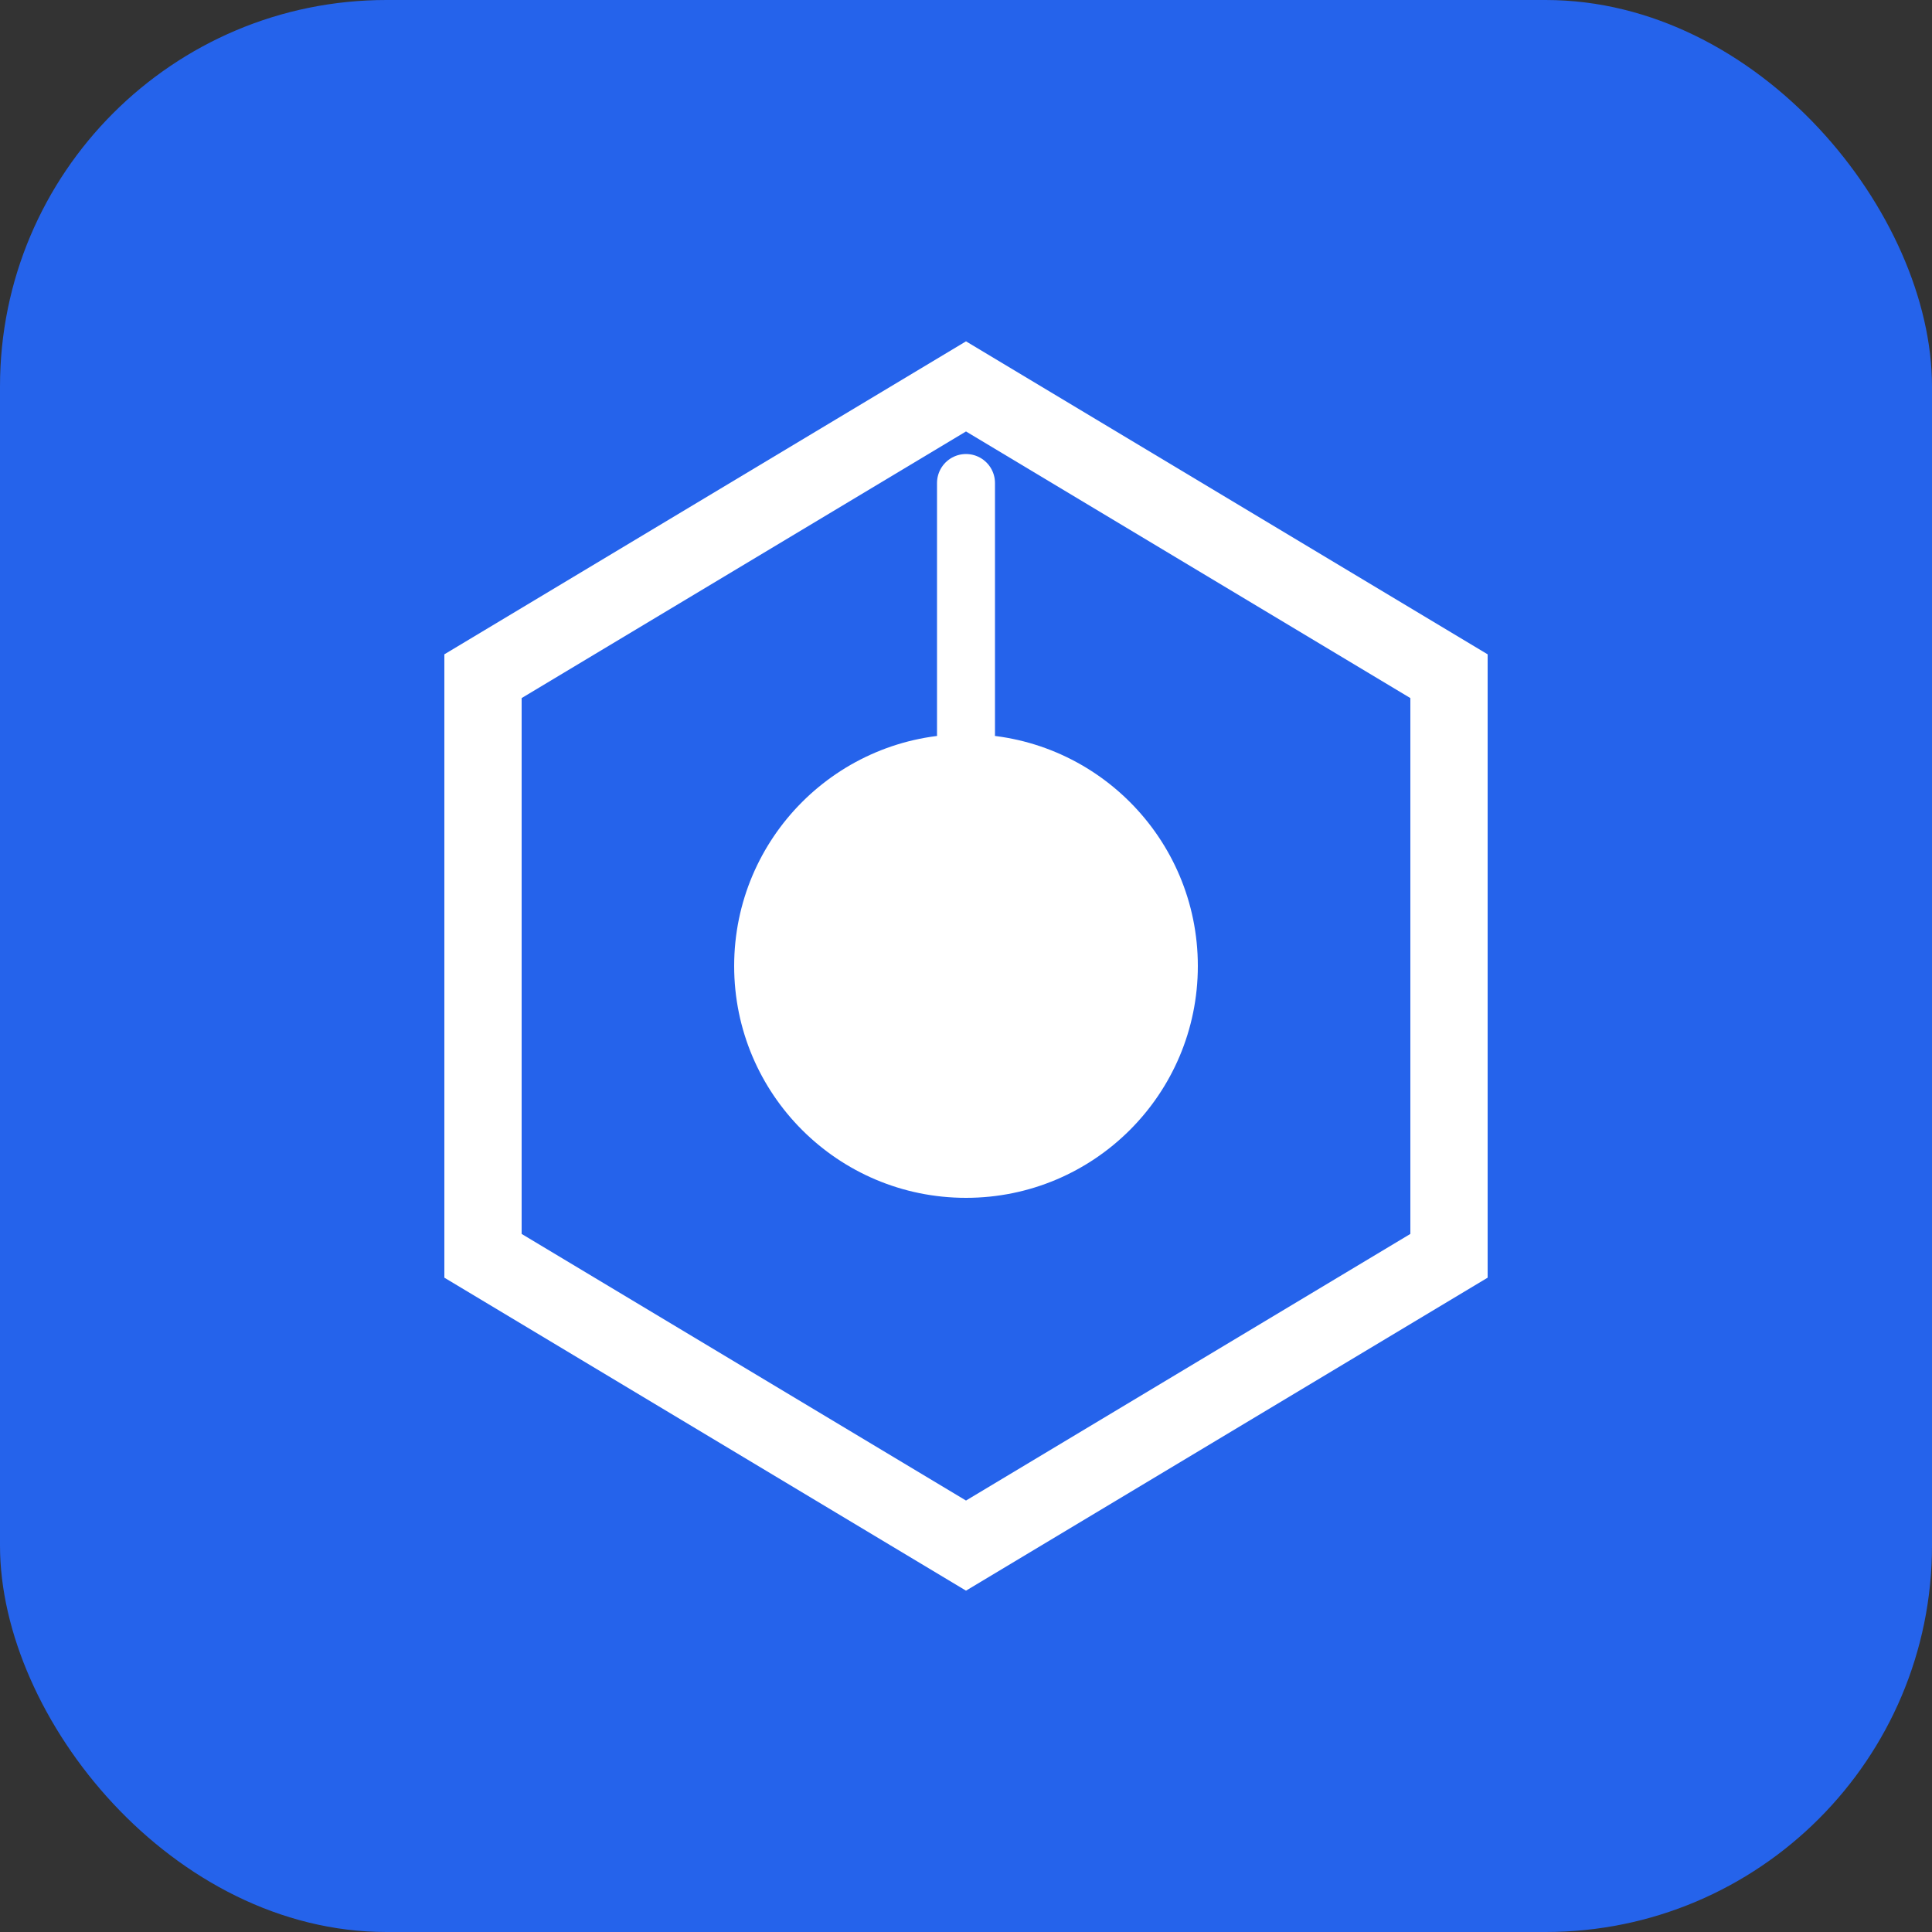
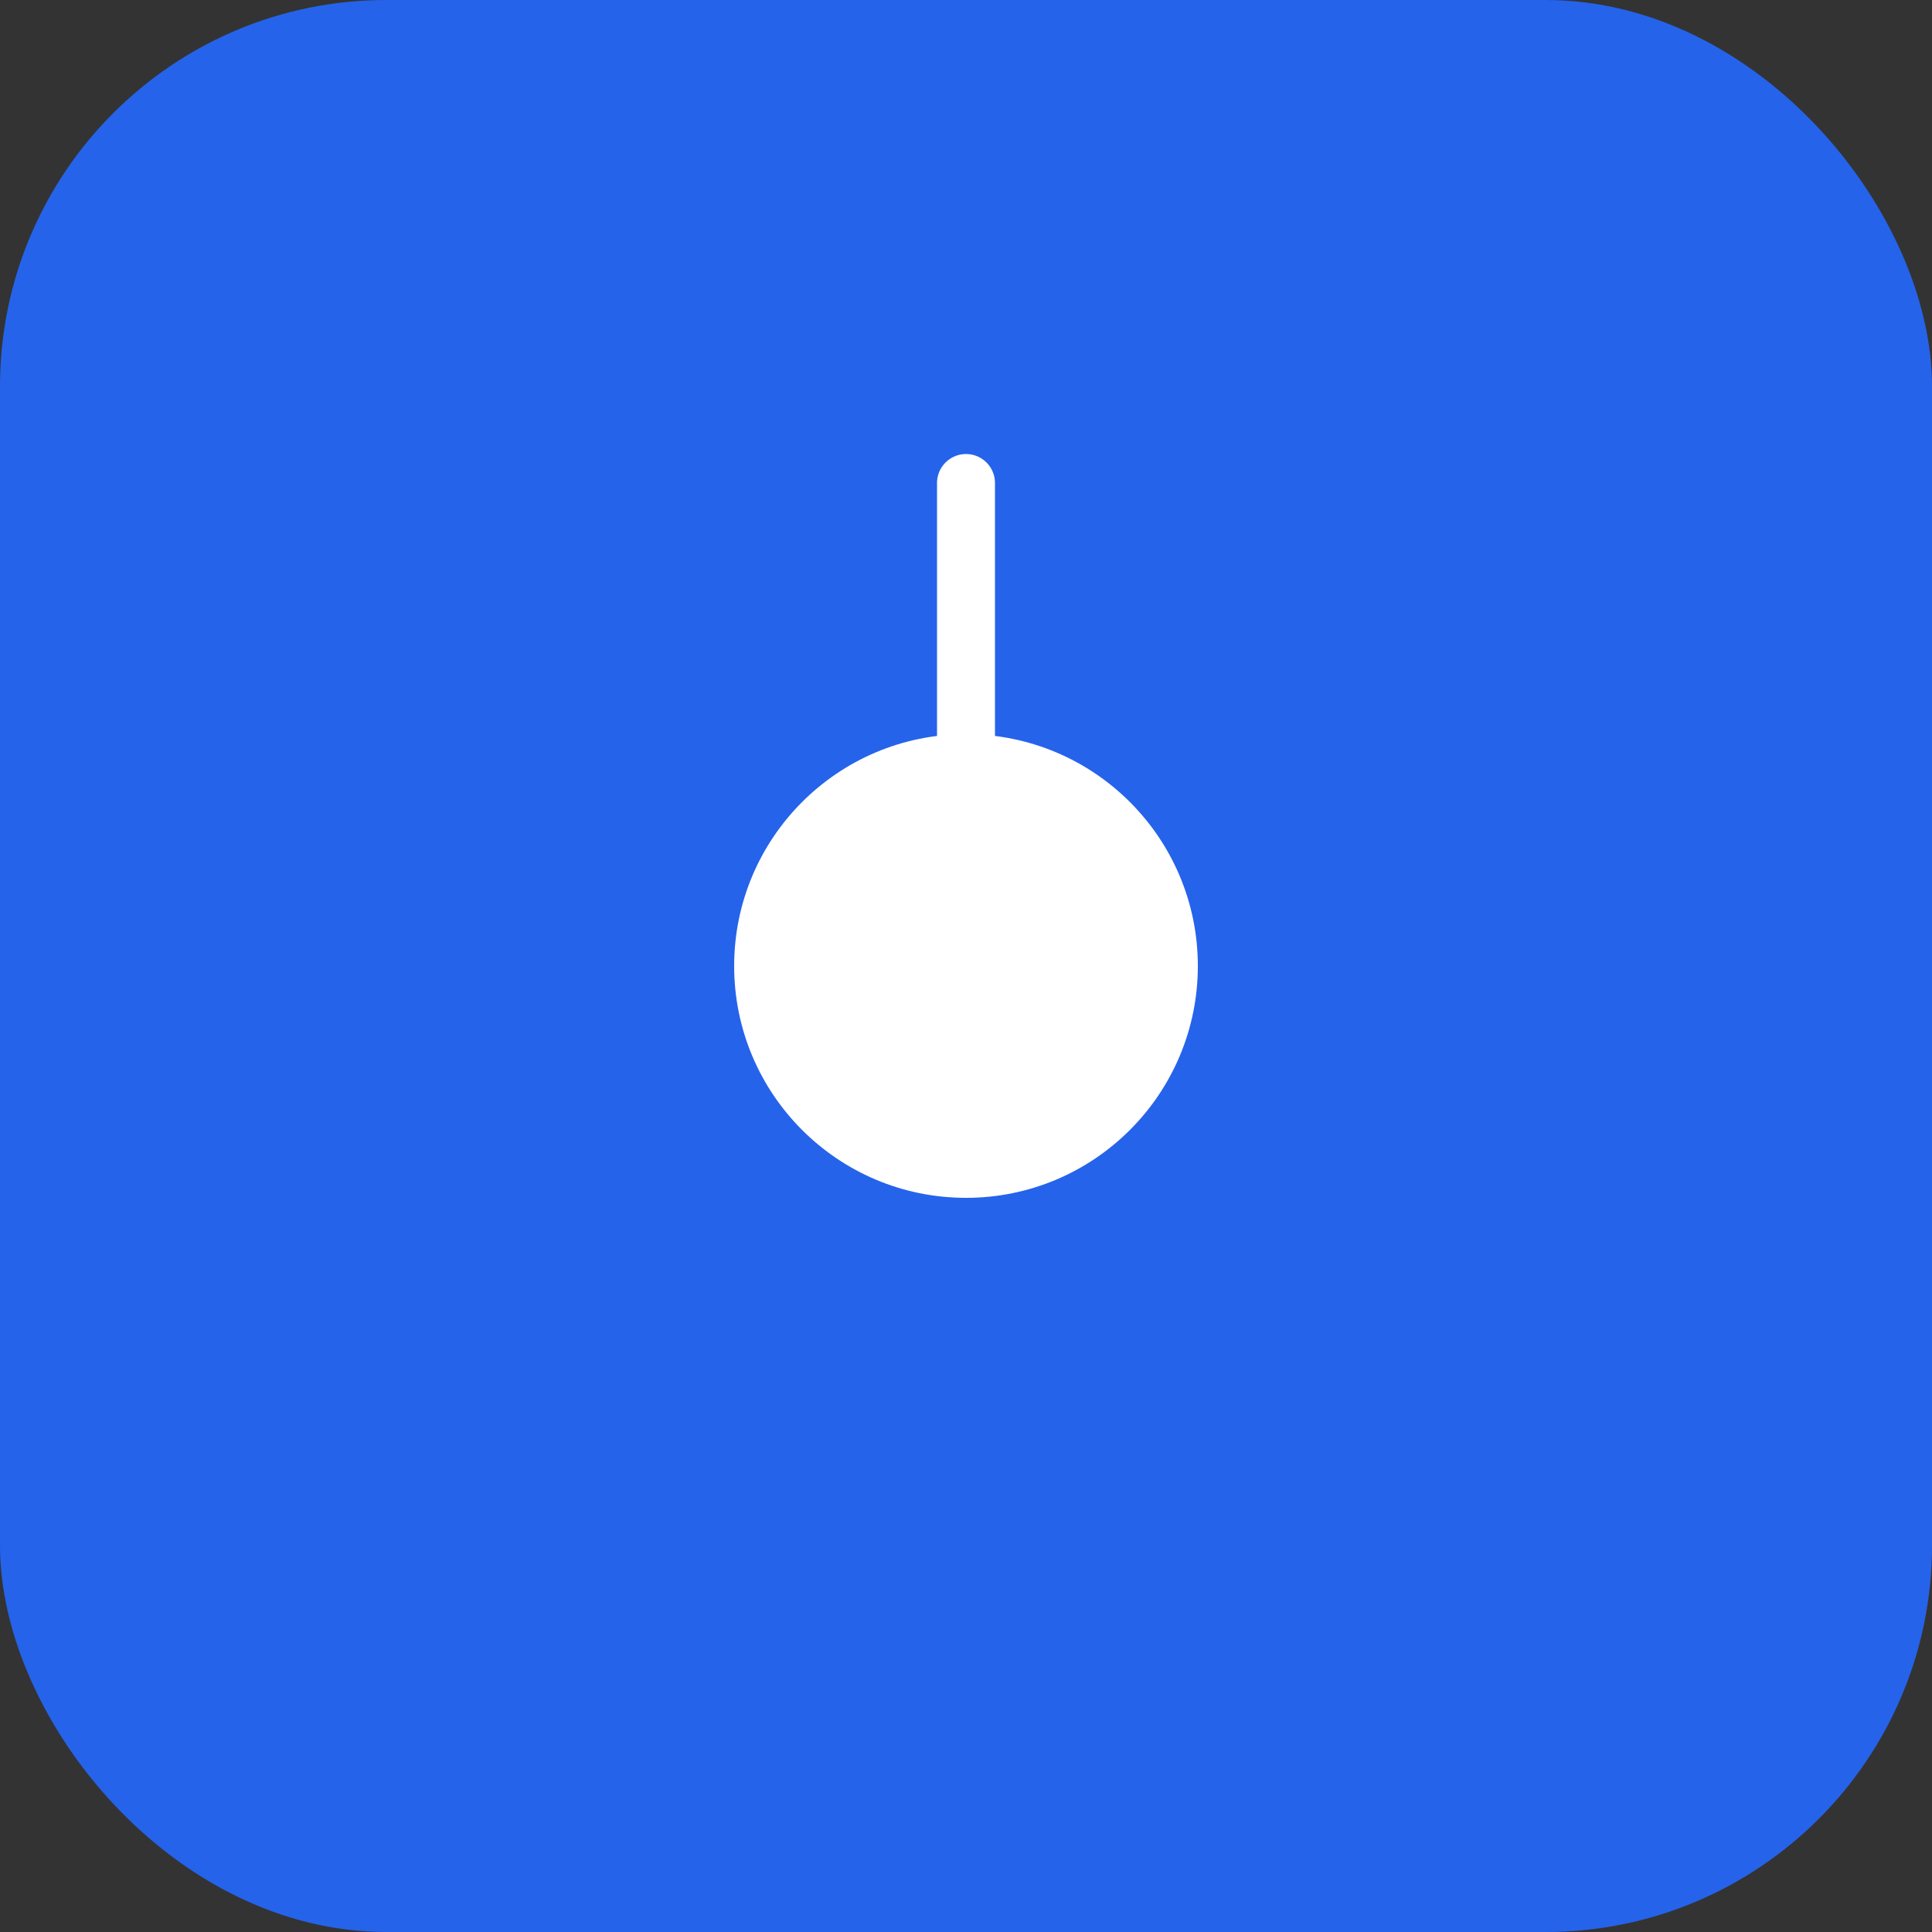
<svg xmlns="http://www.w3.org/2000/svg" viewBox="0 0 100 100">
  <rect x="0" y="0" width="100" height="100" fill="#333333" stroke="none" />
  <rect width="100" height="100" rx="20" fill="#2563eb" />
-   <path d="M50 20 L75 35 L75 65 L50 80 L25 65 L25 35 Z" fill="none" stroke="white" stroke-width="4" />
  <circle cx="50" cy="50" r="12" fill="white" />
  <path d="M50 25 L50 38" stroke="white" stroke-width="3" stroke-linecap="round" />
</svg>